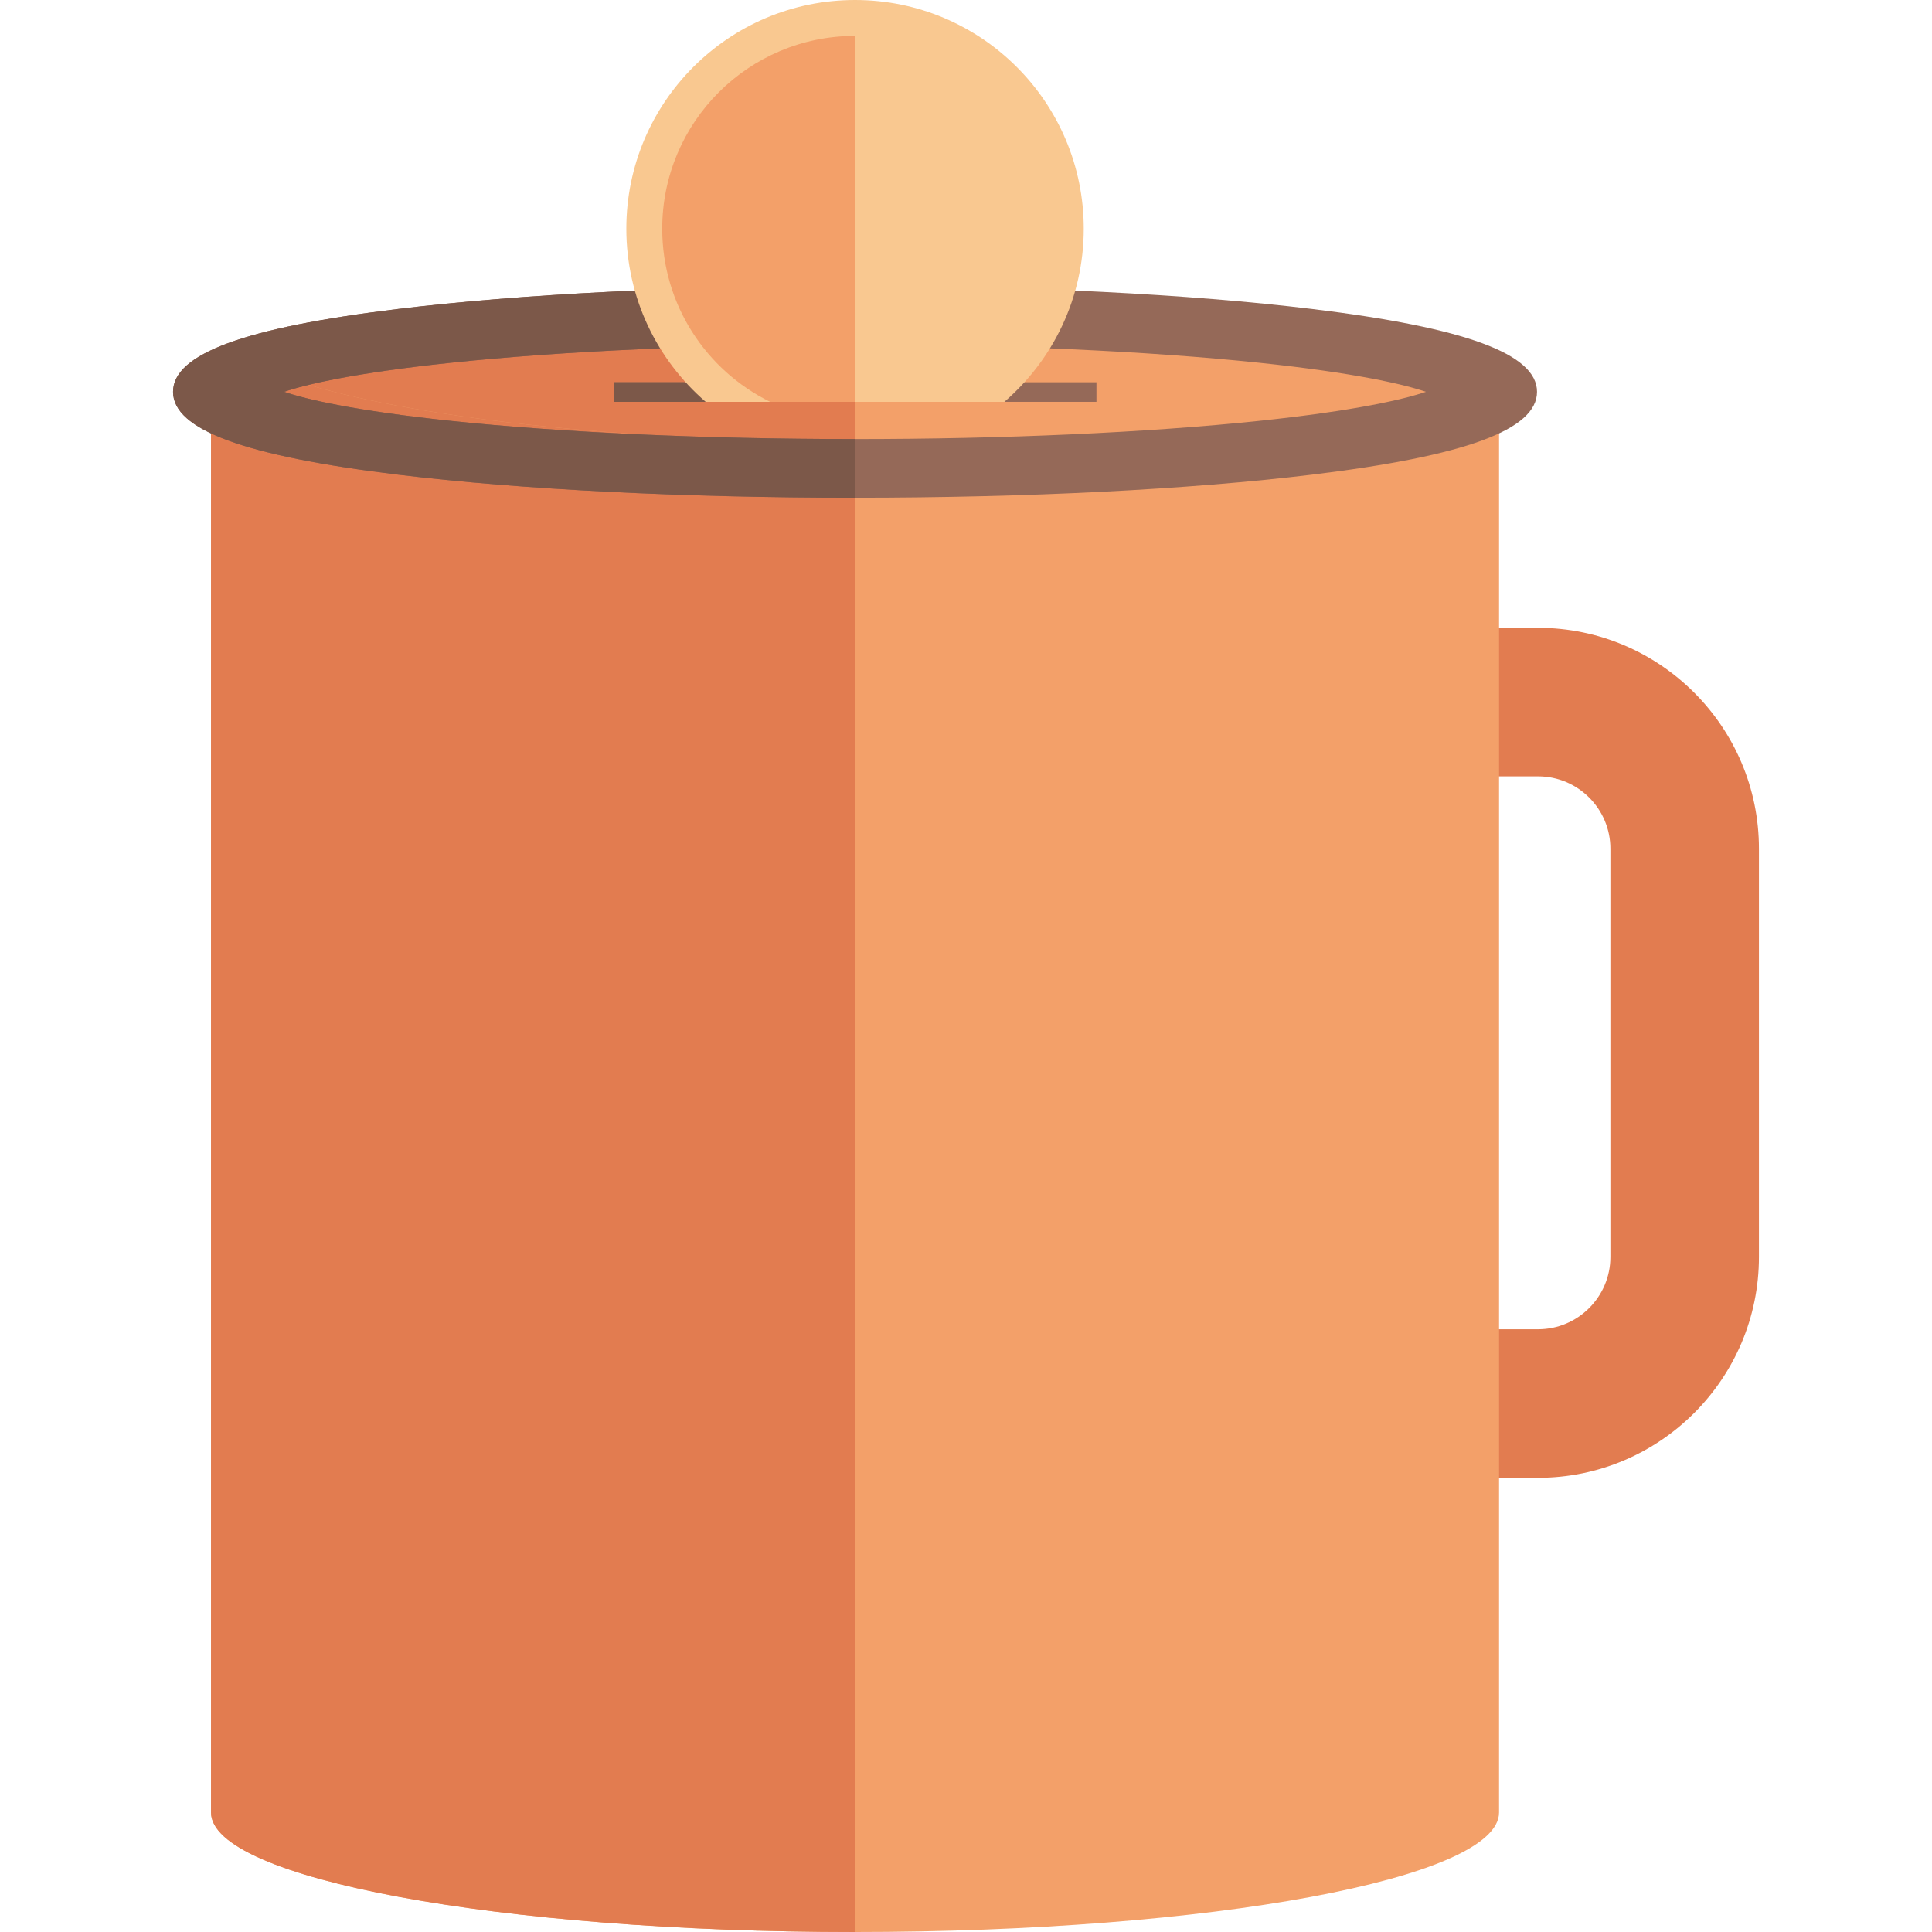
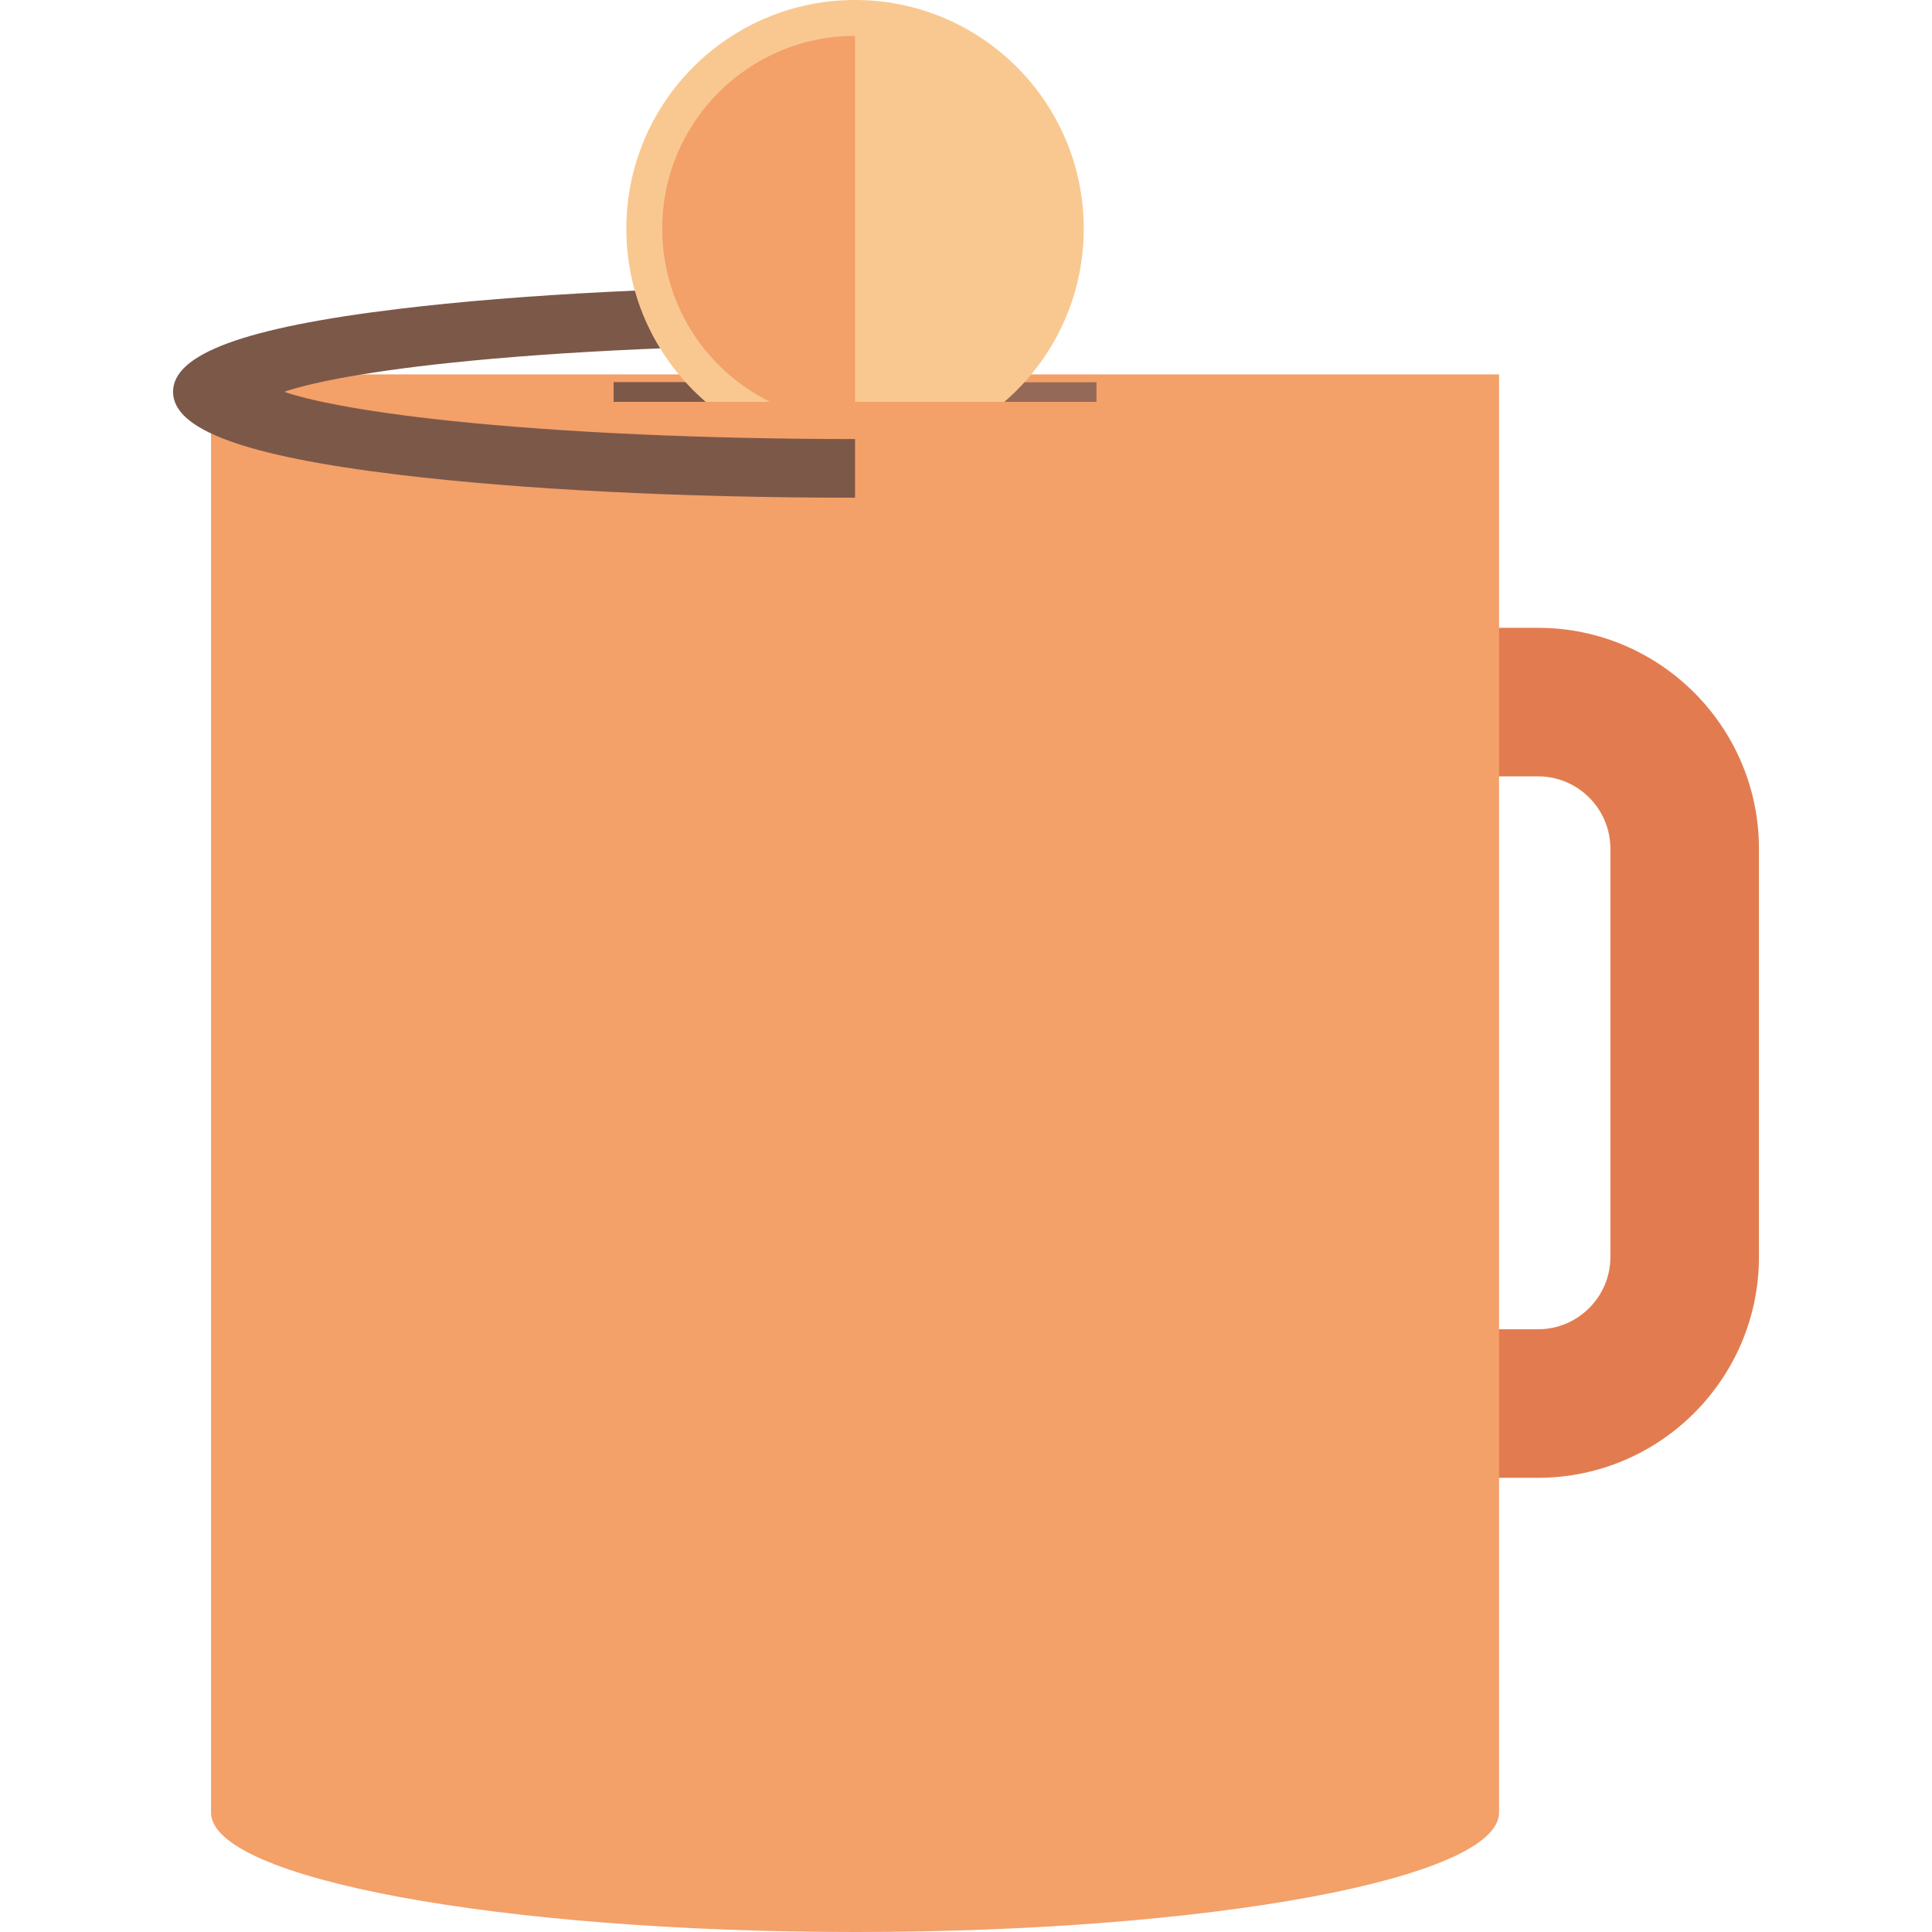
<svg xmlns="http://www.w3.org/2000/svg" version="1.1" id="Layer_1" x="0px" y="0px" viewBox="0 0 296.106 296.106" style="enable-background:new 0 0 296.106 296.106;" xml:space="preserve">
  <g>
    <path style="fill:#E27C50;" d="M235.728,226.494H205.13V96.222h30.598c18.667,0,33.855,15.187,33.855,33.855v62.564   C269.582,211.308,254.395,226.494,235.728,226.494z M227.896,203.728h7.832c6.114,0,11.088-4.974,11.088-11.088v-62.564   c0-6.114-4.975-11.088-11.088-11.088h-7.832V203.728z" />
    <path style="fill:#F3A069;" d="M32.341,57.383v220.41c0,10.114,44.192,18.313,98.705,18.313s98.705-8.199,98.705-18.313V57.383   H32.341z" />
-     <path style="fill:#E27C50;" d="M32.341,57.383v220.41c0,10.114,44.192,18.313,98.705,18.313V57.383L32.341,57.383L32.341,57.383z" />
-     <path style="fill:#F3A069;" d="M216.513,58.459c-17.069-5.472-48.939-9.156-85.467-9.156c-36.529,0-68.398,3.684-85.467,9.156   c17.069,5.472,48.939,9.157,85.467,9.157C167.574,67.615,199.444,63.931,216.513,58.459z" />
-     <path style="fill:#E27C50;" d="M131.046,49.303c-36.529,0-68.398,3.684-85.467,9.156c17.069,5.472,48.939,9.157,85.467,9.157   V49.303z" />
    <rect x="94.046" y="58.588" style="fill:#956958;" width="74" height="3" />
    <rect x="94.046" y="58.588" style="fill:#7C5849;" width="37" height="3" />
    <g>
-       <path style="fill:#956958;" d="M201.065,47.353c-18.785-2.278-43.652-3.532-70.019-3.532s-51.234,1.255-70.019,3.532    c-23.541,2.855-34.505,6.89-34.505,12.699s10.964,9.844,34.505,12.699c18.785,2.278,43.652,3.532,70.019,3.532    s51.234-1.254,70.019-3.532c23.541-2.855,34.505-6.89,34.505-12.699S224.606,50.208,201.065,47.353z M193.009,64.503    c-17.129,1.799-39.135,2.79-61.963,2.79s-44.834-0.991-61.963-2.79c-14.736-1.548-22.27-3.329-25.526-4.451    c3.256-1.122,10.79-2.903,25.526-4.451c17.13-1.799,39.136-2.79,61.963-2.79s44.834,0.991,61.963,2.79    c14.735,1.548,22.269,3.329,25.526,4.451C215.279,61.174,207.745,62.955,193.009,64.503z" />
-     </g>
+       </g>
    <g>
      <path style="fill:#7C5849;" d="M131.046,67.293c-22.828,0-44.834-0.991-61.963-2.79c-14.736-1.548-22.27-3.329-25.526-4.451    c3.256-1.122,10.79-2.904,25.526-4.451c17.13-1.8,39.135-2.791,61.963-2.791v-8.99c-26.368,0-51.234,1.255-70.019,3.532    c-23.541,2.855-34.505,6.89-34.505,12.699s10.964,9.844,34.505,12.699c18.785,2.278,43.652,3.532,70.019,3.532V67.293z" />
    </g>
    <g>
      <path style="fill:#F9C890;" d="M108.157,61.588h45.778c7.445-6.428,12.164-15.928,12.164-26.536    C166.099,15.694,150.405,0,131.046,0S95.993,15.694,95.993,35.053C95.993,45.661,100.712,55.161,108.157,61.588z" />
      <path style="fill:#F3A069;" d="M118.034,61.588h13.012V5.501c-16.321,0-29.552,13.231-29.552,29.552    C101.494,46.704,108.238,56.776,118.034,61.588z" />
    </g>
  </g>
  <g>
</g>
  <g>
</g>
  <g>
</g>
  <g>
</g>
  <g>
</g>
  <g>
</g>
  <g>
</g>
  <g>
</g>
  <g>
</g>
  <g>
</g>
  <g>
</g>
  <g>
</g>
  <g>
</g>
  <g>
</g>
  <g>
</g>
</svg>